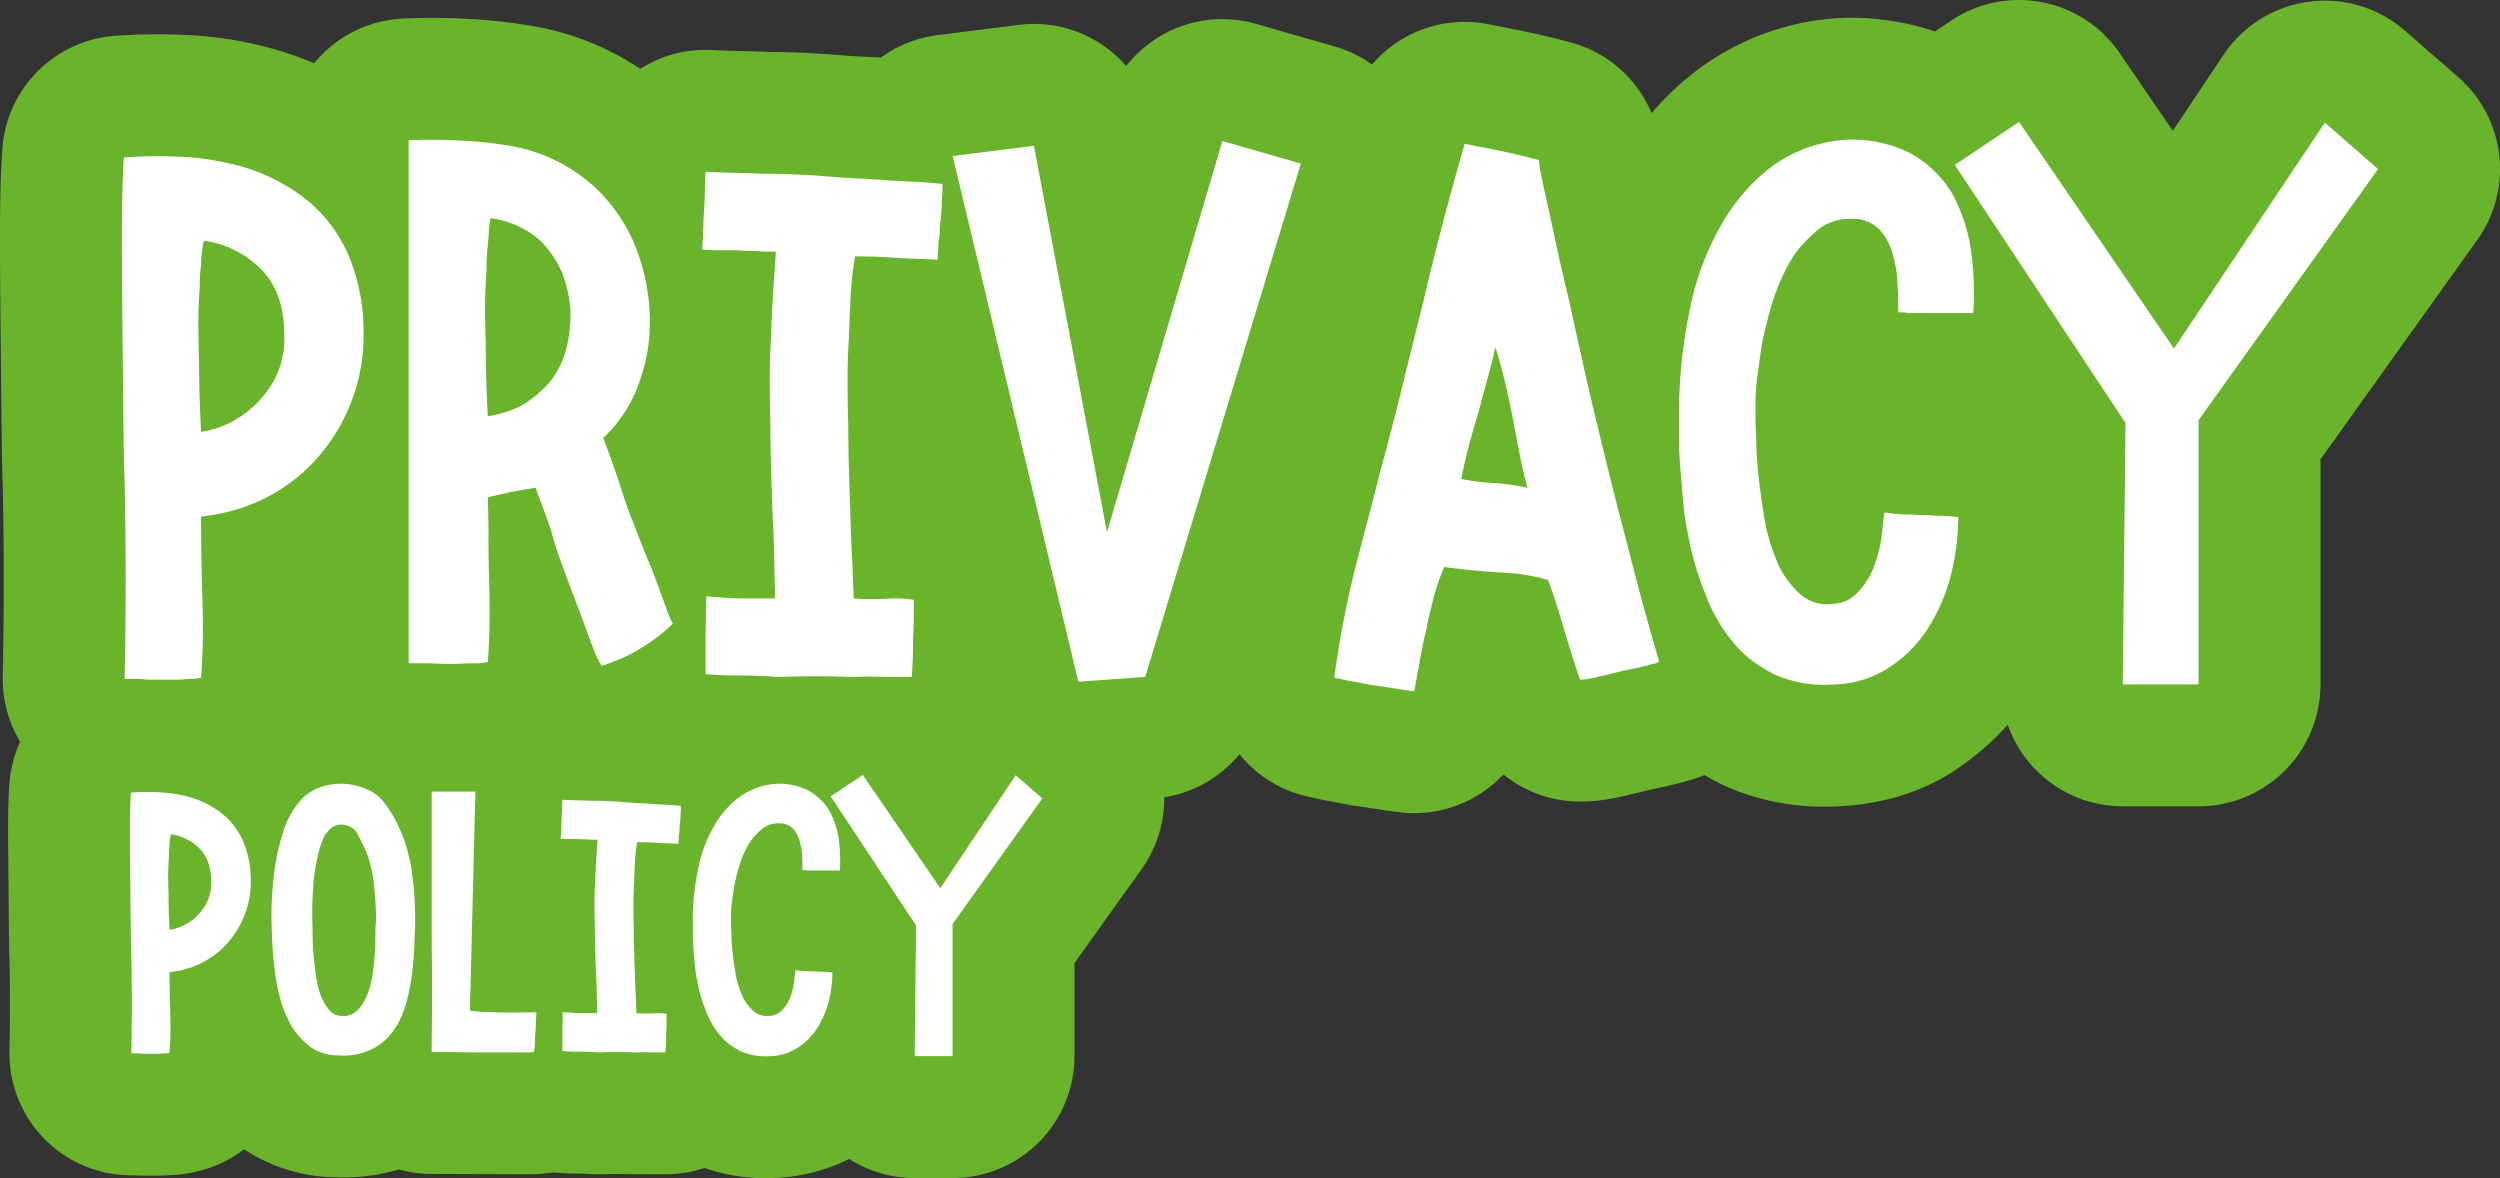
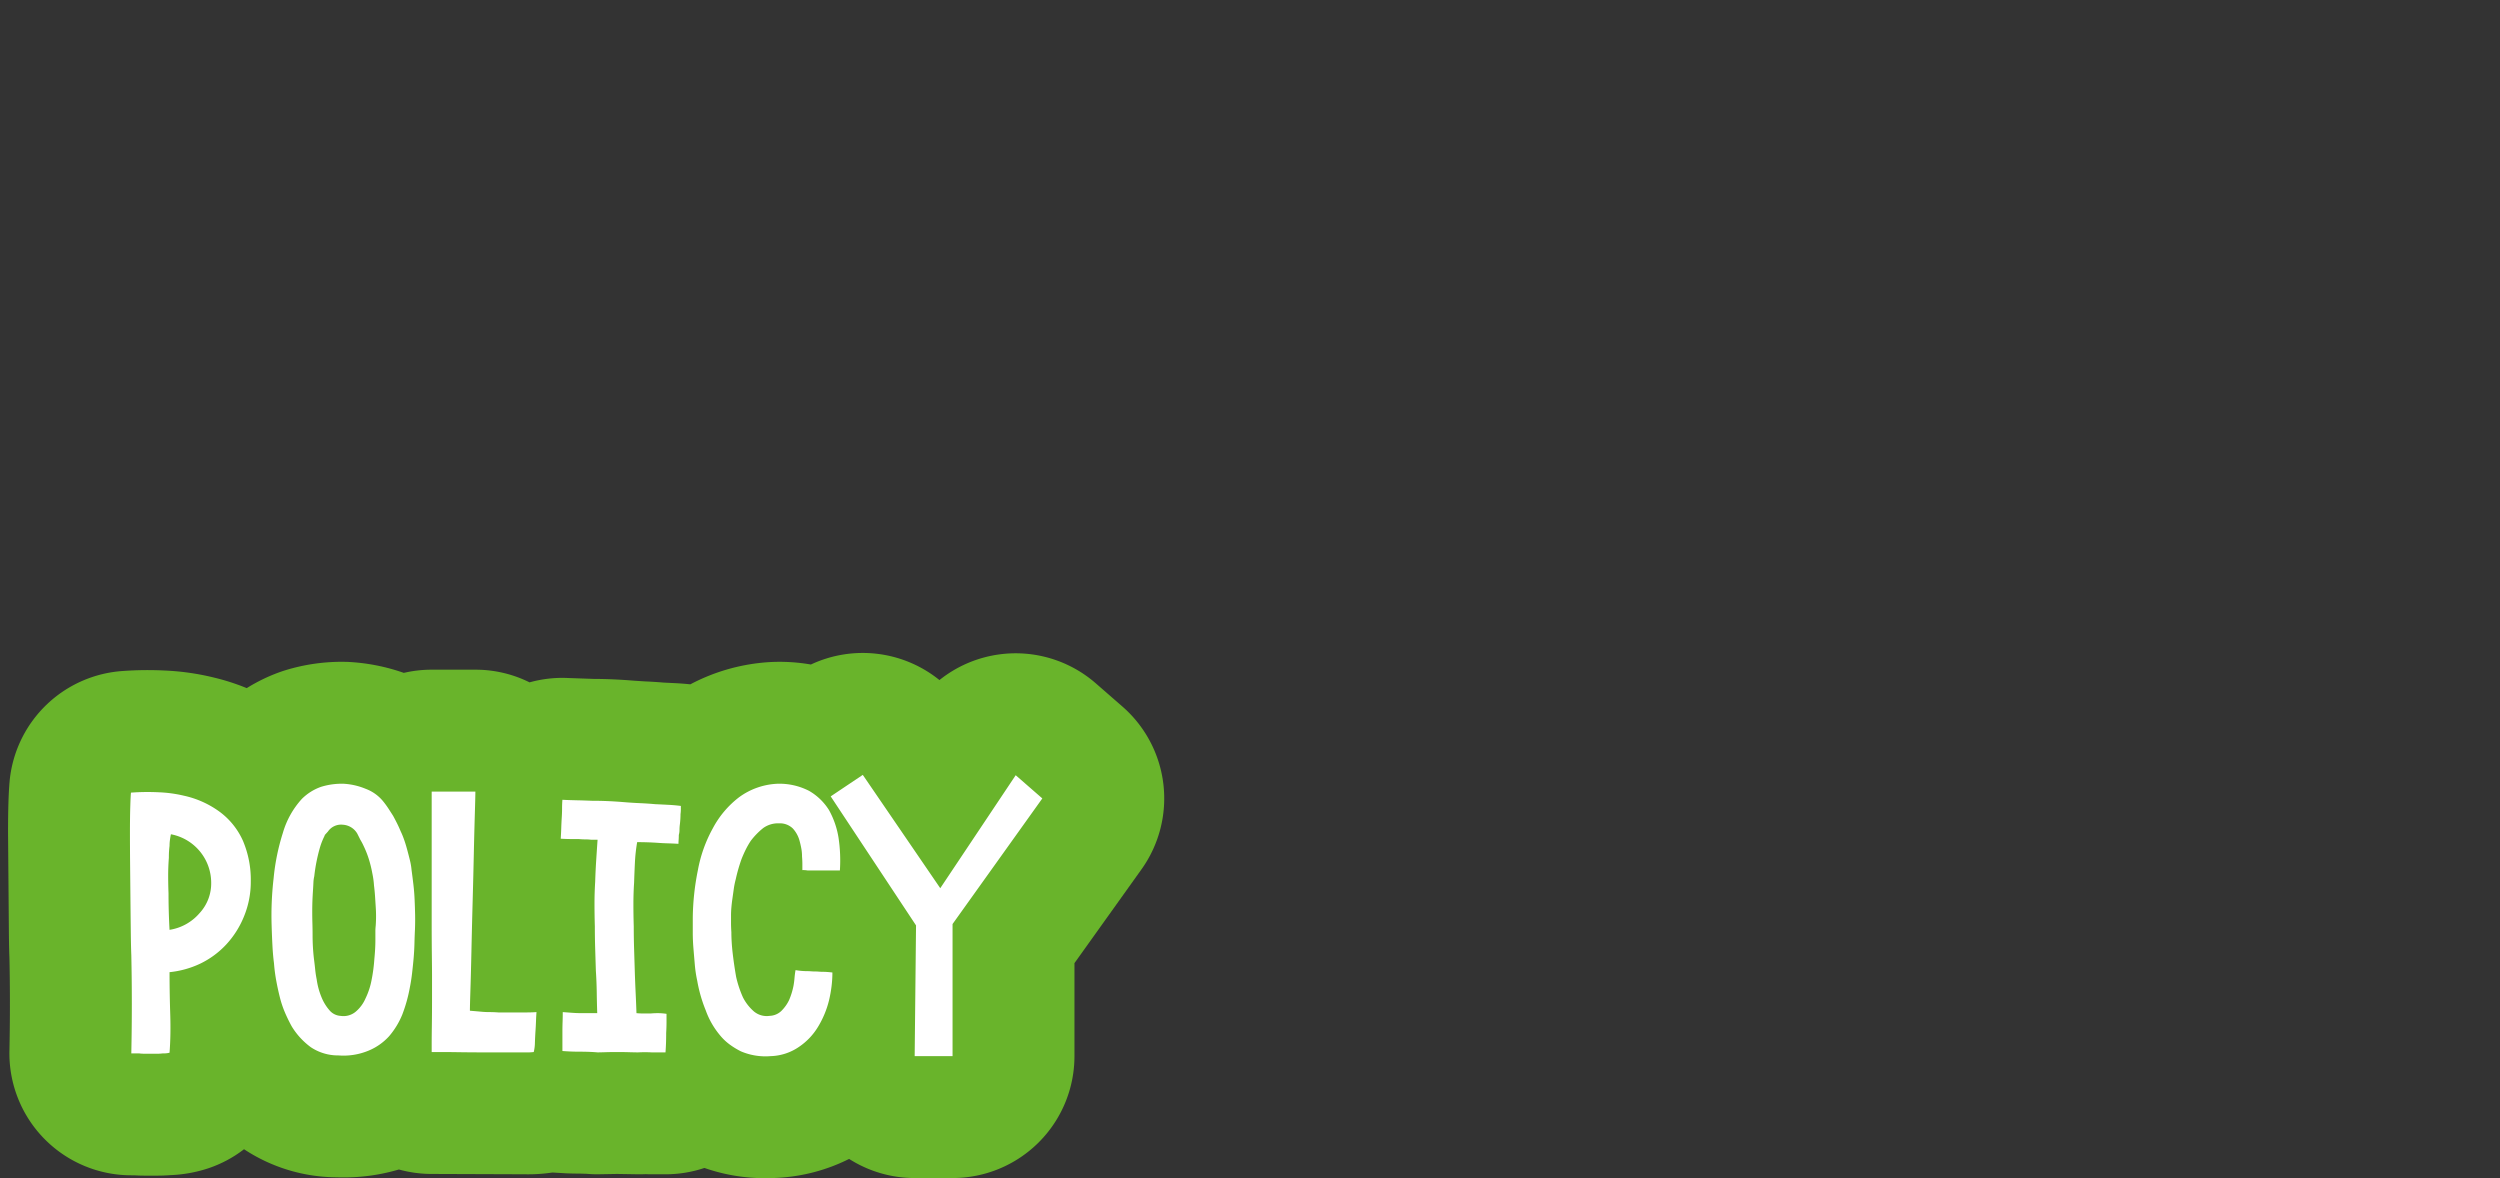
<svg xmlns="http://www.w3.org/2000/svg" width="512.701" height="241.624" viewBox="0 0 512.701 241.624">
  <rect x="0" y="0" width="512.701" height="241.624" fill="#333333" stroke="none" />
  <g transform="translate(-253.7 -386.178)">
    <path d="M130.729,25.8a37.6,37.6,0,0,1-12.567-2.1A24.97,24.97,0,0,1,110.18,25h-2.87q-.595,0-1.189-.028c-.462.026-1.079.028-1.541.028l-4.34-.07L96.25,25q-1.133,0-2.263-.1L92.68,24.86q-1.508,0-2.855-.055l-2.7-.159L87,24.636A34.108,34.108,0,0,1,81.41,25l-19.18-.07a25.019,25.019,0,0,1-6.723-.914,39.846,39.846,0,0,1-11.564,1.63c-.309,0-1.44-.021-1.748-.033a34.773,34.773,0,0,1-18.449-5.751,24.969,24.969,0,0,1-7.368,3.925,28.193,28.193,0,0,1-7.8,1.392q-1.314.1-2.628.1H3.43q-1.149,0-2.234-.07H.63A25,25,0,0,1-24.365-.3q.2-9.758,0-19.118c-.037-.7-.082-2.5-.109-4.823L-24.65-45.08q0-3.606.082-6.171c.085-2.732.235-4.436.321-5.119A25,25,0,0,1-1.31-78.2a71.329,71.329,0,0,1,8.778-.111,51.674,51.674,0,0,1,10,1.417A45.848,45.848,0,0,1,24.3-74.7a35.31,35.31,0,0,1,6.7-3.258q.641-.233,1.294-.431A39.463,39.463,0,0,1,43.75-80.1c.252,0,.925.01,1.177.018a40.508,40.508,0,0,1,11.587,2.255,25.065,25.065,0,0,1,5.716-.656h8.96a24.892,24.892,0,0,1,11.112,2.6,24.952,24.952,0,0,1,7.986-.888l5.186.18q2.019.008,3.962.093,2.095.091,4.281.273l2.3.147q1.924.084,3.776.241l2.472.122q1.58.085,3.009.235A39.9,39.9,0,0,1,131.6-80.043a37.511,37.511,0,0,1,8.4.5,25.031,25.031,0,0,1,26.362,3.189,25,25,0,0,1,12.328-5.27,25,25,0,0,1,19.732,5.936l5.46,4.76A25,25,0,0,1,207.8-37.544L194.05-18.3V.77a25,25,0,0,1-25,25h-7.77a25,25,0,0,1-13.442-3.921,37.071,37.071,0,0,1-14.6,3.877C132.407,25.776,131.56,25.8,130.729,25.8Z" transform="matrix(1, 0, 0, 1, 280, 602)" fill="#69b42b" />
-     <path d="M265.745,27.942a25.175,25.175,0,0,1-3.126-.2q-2.687-.336-5.29-.756l-3.593-.53q-.8-.107-1.6-.266l-3.552-.674q-2.859-.511-5.309-1.127a24.923,24.923,0,0,1-13.383-8.542,25,25,0,0,1-17.552,9.085l-13.72.98a24.978,24.978,0,0,1-19.385-7.184A24.931,24.931,0,0,1,162.68,25h-5.74q-.595,0-1.189-.028L154.1,24.93l-1.238.031q-.693.038-1.387.038-1.672,0-4.515-.081c-2.675-.079-5.626-.08-8.144,0-1.855.058-3.189.082-4,.082q-1.134,0-2.263-.1c-.629-.057-1.314-.1-2.057-.126q-1.357-.052-2.819-.052-2.488,0-4.709-.09-2.2-.088-4.488-.264a24.91,24.91,0,0,1-10.5-3.225l-.451.162a25,25,0,0,1-20.892-1.882,25.035,25.035,0,0,1-2.99,1.216A34.115,34.115,0,0,1,72.8,22.2c-2.085.1-3.438.14-4.9.14q-2.13,0-4.047-.109L59.5,22.2A24.969,24.969,0,0,1,39.118,11.68,25,25,0,0,1,24.846,23.857a31.687,31.687,0,0,1-9.2,1.54q-1.871.164-3.742.163H6.86q-1.86,0-3.588-.14H1.26A25,25,0,0,1-23.735-.09c.272-13.31.272-26.525,0-39.278-.083-1.778-.163-5.1-.214-9.408L-24.229-76.2Q-24.3-83.752-24.3-90.16q0-6.756.152-11.561c.132-4.226.329-6.864.461-7.92A25,25,0,0,1-.75-131.47a117.733,117.733,0,0,1,14.483-.181,78.378,78.378,0,0,1,15.15,2.117,68.411,68.411,0,0,1,11.234,3.7A24.951,24.951,0,0,1,58.151-135a123.9,123.9,0,0,1,13.947.077,107.728,107.728,0,0,1,13.569,1.575A56.67,56.67,0,0,1,107-124.7a24.893,24.893,0,0,1,14.652-3.864q2.481.124,5.087.186,2.925.07,6.237.2,3.638.01,7.134.163,3.7.161,7.57.483,2.854.238,5.59.357,1.552.067,3.076.163a25,25,0,0,1,11.612-4.61l16.66-2.1a24.986,24.986,0,0,1,22.042,8.453,25.006,25.006,0,0,1,26.62-8.659l16.1,4.62a24.99,24.99,0,0,1,7.693,3.728,25,25,0,0,1,24.249-8.2l3.164.633q2.227.412,4.536.907,2.268.486,4.618,1.053,2.435.588,4.282,1.093A25,25,0,0,1,314.4-115.638a62.426,62.426,0,0,1,9.4-8.838,53.518,53.518,0,0,1,29.423-10.657q.767-.047,1.536-.047a54.54,54.54,0,0,1,17.774,2.81l3.308-2.217A25,25,0,0,1,410.4-127.93l10.9,15.937,10.395-15.568a25,25,0,0,1,17.488-10.9,25,25,0,0,1,19.732,5.936l10.92,9.52a25,25,0,0,1,3.911,33.381l-32.16,45V1.54a25,25,0,0,1-25,25H411.04A25,25,0,0,1,387.448,9.812a54.032,54.032,0,0,1-9.608,8.482c-6.543,4.766-14.9,7.632-24.383,8.2-1.173.072-2.357.108-3.52.108a49.521,49.521,0,0,1-20.366-4.2q-.49-.219-.971-.46-1.7-.851-3.337-1.808a36.9,36.9,0,0,1-4.759,1.531l-1.96.49q-1.848.462-3.7.808l-5.4,1.292c-1.578.394-3.01.679-4.292.876a35.58,35.58,0,0,1-5.411.431,24.98,24.98,0,0,1-15.733-5.571A25,25,0,0,1,265.745,27.942Z" transform="matrix(1, 0, 0, 1, 278, 525)" fill="#69b42b" />
-     <path d="M16.94-32.9q0,4.2.07,8.47t.21,8.61q.14,4.34.07,8.33T16.94.14a9.825,9.825,0,0,1-2.8.28A18.043,18.043,0,0,1,11.9.56H6.86A19.209,19.209,0,0,1,4.48.42H1.26q.42-20.58,0-40.32-.14-3.22-.21-9.17T.91-62.02q-.07-7-.14-14.42T.7-90.16q0-6.3.14-10.78t.28-5.6a92.75,92.75,0,0,1,11.41-.14,53.25,53.25,0,0,1,10.29,1.4,38.8,38.8,0,0,1,14.84,6.72A30.045,30.045,0,0,1,47.04-86.8a40.812,40.812,0,0,1,3.22,16.66,37.113,37.113,0,0,1-2.8,14.42,37.71,37.71,0,0,1-7.28,11.48A35.692,35.692,0,0,1,29.54-36.4,38.31,38.31,0,0,1,16.94-32.9Zm.56-56.56q-.28,1.4-.42,2.52a18.043,18.043,0,0,0-.14,2.24q-.14,1.12-.21,2.24t-.07,2.66q-.28,3.64-.28,7.28t.14,7.28q0,7.28.42,14.98a20.323,20.323,0,0,0,12.32-6.86,17.948,17.948,0,0,0,4.76-12.6q0-9.1-4.76-13.86A20.259,20.259,0,0,0,17.5-89.46ZM99.4-49q.98,2.52,1.82,4.9t1.54,4.48q.7,2.24,1.4,4.27t1.54,3.99q1.54,4.2,3.08,7.84.42.98,1.05,2.66t1.33,3.57q.7,1.89,1.33,3.64a17.965,17.965,0,0,0,1.19,2.73,34.787,34.787,0,0,1-6.58,5.04,25.189,25.189,0,0,1-3.99,2.1q-2.03.84-3.99,1.54a13.273,13.273,0,0,1-1.4-2.73q-.7-1.75-1.4-3.64t-1.33-3.64q-.63-1.75-1.05-2.73-.7-1.96-1.4-3.78t-1.4-3.78a77.427,77.427,0,0,1-2.52-7.84q-.7-1.96-1.47-4.06t-1.61-4.34q-2.8.42-5.04.84-1.12.28-2.38.56t-2.38.56q.14,4.2.14,8.54t.14,8.82q.14,4.48.07,8.61t-.35,7.77a10.533,10.533,0,0,1-2.94.28q-1.12,0-2.31.07t-2.59.07q-1.4,0-2.66-.07T62.86-2.8H59.5V-110.04a99.042,99.042,0,0,1,11.13.07,84.025,84.025,0,0,1,10.43,1.19,34.329,34.329,0,0,1,16.38,8.12,34.313,34.313,0,0,1,8.26,11.62,41.737,41.737,0,0,1,3.22,14.14,35.888,35.888,0,0,1-1.96,14A28.24,28.24,0,0,1,99.4-49ZM86.66-89.32A19,19,0,0,0,76.3-94.08a19.015,19.015,0,0,0-.35,2.73q-.07,1.33-.21,2.73t-.21,2.73q-.07,1.33-.07,2.87-.28,3.64-.28,7.28t.14,7.28q0,7.28.42,14.98a21.554,21.554,0,0,0,7.28-2.38,27.067,27.067,0,0,0,2.8-2.03A22.19,22.19,0,0,0,88.2-60.2a17.923,17.923,0,0,0,3.64-7.14,28.668,28.668,0,0,0,.84-7.98A27.558,27.558,0,0,0,91-82.88,22.242,22.242,0,0,0,86.66-89.32Zm82.32-11.76v1.47a15.657,15.657,0,0,1-.14,1.89q0,.98-.07,2.1t-.21,2.24a17.5,17.5,0,0,0-.14,2.17,7.353,7.353,0,0,1-.28,2.03q0,1.12-.07,2.03T168-85.54q-2.24-.14-4.41-.21t-4.27-.21q-2.1-.14-3.99-.21t-4.27-.07a68.613,68.613,0,0,0-.91,8.12q-.21,4.06-.35,8.54-.28,4.34-.28,8.82t.14,9.1q0,4.48.14,9.1t.28,9.1q.14,4.48.35,8.89t.35,8.47q1.54.14,2.87.14h2.87q1.54-.14,3.08-.14a25.029,25.029,0,0,1,3.5.28v3.5q0,1.96-.14,4.34,0,2.24-.07,4.2T162.68,0h-5.74a53.191,53.191,0,0,0-5.46,0q-1.4,0-3.78-.07t-4.9-.07q-2.52,0-4.76.07T134.82,0q-1.54-.14-3.36-.21t-3.78-.07q-1.96,0-3.71-.07T120.4-.56V-8.4q0-2.1.07-4.13t.07-3.99q1.96.14,3.78.28t3.5.14h6.86q-.14-4.06-.21-8.47t-.35-8.89q-.14-4.48-.28-9.1t-.14-9.1q-.14-4.76-.14-9.31t.28-9.03q.14-4.48.42-8.82t.56-8.4h-2.66a19.21,19.21,0,0,0-2.38-.14q-1.26,0-2.8-.14h-3.01q-1.89,0-4.27-.14.14-2.1.21-4.27t.21-4.27q.14-2.1.14-3.92t.14-3.5q2.8.14,5.74.21t6.3.21q3.36,0,6.58.14t6.58.42q3.36.28,6.58.42t6.3.42q3.08.14,5.67.28T168.98-101.08Zm18.76-7.84,14.98,79.24,23.66-80.22,16.1,4.62L210.56,0,196.84.98l-25.76-107.8Zm103.6,2.94a9.816,9.816,0,0,0,.07,1.05q.07.63.21,1.33l.28,1.4q1.4,6.3,2.73,12.53t2.87,12.53q1.4,6.44,2.8,12.74t2.94,12.6q1.54,6.44,3.08,12.6t3.22,12.46q1.54,6.16,3.15,12.04t3.29,11.62a11.961,11.961,0,0,1-1.54.49l-1.96.49q-1.12.28-2.24.49T308-1.12q-1.12.28-2.31.56T303.38,0q-1.12.28-2.03.42a10.732,10.732,0,0,1-1.61.14q-.84-2.38-1.61-4.83T296.66-9.1q-.7-2.38-1.54-5.11t-1.96-5.67a39.683,39.683,0,0,0-9.8-1.54q-2.52-.14-5.39-.42t-6.09-.7a44.52,44.52,0,0,0-2.1,6.02l-.84,3.36q-.42,1.68-.7,3.36-.42,1.68-.77,3.36t-.63,3.36L266.28,0q-.28,1.54-.56,2.94-2.24-.28-4.41-.63t-4.27-.63q-2.1-.42-4.06-.77T249.34.14a203.638,203.638,0,0,1,4.2-22.12q1.26-4.9,2.59-9.94T258.72-42q2.38-8.68,4.48-17.22t4.2-16.94q1.96-8.4,4.13-16.66t4.55-16.52q1.96.42,3.85.77t3.85.77q1.96.42,3.99.91T291.34-105.98ZM275.38-40.6a41.336,41.336,0,0,0,6.72.84,46.609,46.609,0,0,1,6.86.98q-.98-3.64-1.68-7.28l-1.4-7.28q-.7-3.64-1.54-7.14t-1.96-7.14q-.84,3.64-1.75,6.93t-1.75,6.51q-.98,3.22-1.89,6.58T275.38-40.6Zm97.86-34.02h-6.16a10.267,10.267,0,0,0-2.1-.14v-2.52q0-1.4-.14-3.08a17.975,17.975,0,0,0-.28-3.22q-.28-1.54-.7-3.08a12.118,12.118,0,0,0-2.8-5.18,7.568,7.568,0,0,0-5.6-2.1,10.415,10.415,0,0,0-6.58,1.96,29.471,29.471,0,0,0-5.04,5.18,32.525,32.525,0,0,0-2.03,3.5q-.91,1.82-1.75,3.92a66.407,66.407,0,0,0-2.38,8.26,34.132,34.132,0,0,0-.84,4.13q-.28,2.03-.56,3.99t-.42,3.64q-.14,1.68-.14,3.08v3.15q0,1.75.14,3.85,0,1.96.14,4.2t.42,4.62q.28,2.38.63,4.76t.77,4.76a44.385,44.385,0,0,0,2.8,8.4,19.192,19.192,0,0,0,4.48,5.74,8.171,8.171,0,0,0,6.44,1.82,7.306,7.306,0,0,0,4.76-1.96,15.972,15.972,0,0,0,3.22-4.48,29.153,29.153,0,0,0,1.82-5.88q.28-1.54.42-3.22t.42-3.22a27.592,27.592,0,0,0,4.48.42q.98,0,1.89.07t1.75.07q.7,0,1.54.07t1.68.07q.84,0,1.75.07t2.03.21a46.806,46.806,0,0,1-.35,5.67,52.537,52.537,0,0,1-1.05,5.81,38.554,38.554,0,0,1-4.48,10.78,26.313,26.313,0,0,1-7.84,8.26,21.516,21.516,0,0,1-11.62,3.78A25.618,25.618,0,0,1,339.78-.42a31.471,31.471,0,0,1-4.69-2.87,22.155,22.155,0,0,1-3.99-3.85,33.366,33.366,0,0,1-5.74-10.08,58.771,58.771,0,0,1-3.5-12.18,50.954,50.954,0,0,1-.98-6.51q-.28-3.29-.56-6.65t-.28-6.51V-55.3a103.516,103.516,0,0,1,2.1-19.46,56.354,56.354,0,0,1,6.16-17.22,39.077,39.077,0,0,1,10.64-12.6,28.679,28.679,0,0,1,15.82-5.6,26.586,26.586,0,0,1,13.02,2.94,23.379,23.379,0,0,1,8.12,7.84,34.638,34.638,0,0,1,3.92,11.34,62.677,62.677,0,0,1,.56,13.44Zm48.3,7.28,30.94-46.34,10.92,9.52L426.58-52.64V1.54H411.04l.56-53.62L376.6-105l13.16-8.82Z" transform="matrix(1, 0, 0, 1, 278, 525)" fill="#fff" />
-     <path d="M8.47-16.45q0,2.1.035,4.235T8.61-7.91q.07,2.17.035,4.165T8.47.07a4.912,4.912,0,0,1-1.4.14A9.021,9.021,0,0,1,5.95.28H3.43A9.6,9.6,0,0,1,2.24.21H.63q.21-10.29,0-20.16Q.56-21.56.525-24.535T.455-31.01q-.035-3.5-.07-7.21T.35-45.08q0-3.15.07-5.39t.14-2.8a46.375,46.375,0,0,1,5.705-.07,26.625,26.625,0,0,1,5.145.7,19.4,19.4,0,0,1,7.42,3.36,15.022,15.022,0,0,1,4.69,5.88,20.406,20.406,0,0,1,1.61,8.33,18.556,18.556,0,0,1-1.4,7.21,18.855,18.855,0,0,1-3.64,5.74,17.846,17.846,0,0,1-5.32,3.92A19.155,19.155,0,0,1,8.47-16.45Zm.28-28.28q-.14.7-.21,1.26a9.021,9.021,0,0,0-.07,1.12q-.07.56-.105,1.12T8.33-39.9q-.14,1.82-.14,3.64t.07,3.64q0,3.64.21,7.49a10.162,10.162,0,0,0,6.16-3.43,8.974,8.974,0,0,0,2.38-6.3q0-4.55-2.38-6.93A10.13,10.13,0,0,0,8.75-44.73ZM58.73-31.29q.07,1.54.1,3.045T58.8-25.2q-.07,1.4-.105,2.87t-.175,3.08q-.14,1.54-.315,3.045t-.455,2.9a30.773,30.773,0,0,1-1.54,5.53,16.161,16.161,0,0,1-2.73,4.48,11.7,11.7,0,0,1-4.2,2.94,13.351,13.351,0,0,1-6.16.98,10.052,10.052,0,0,1-5.67-1.68,14.885,14.885,0,0,1-3.92-4.27q-.77-1.4-1.4-2.87a20.777,20.777,0,0,1-1.05-3.15q-.42-1.68-.735-3.4a33.989,33.989,0,0,1-.455-3.535q-.21-1.61-.315-3.57T29.4-26.18a66.256,66.256,0,0,1,.42-9.59,44.417,44.417,0,0,1,1.89-9.24,17.576,17.576,0,0,1,3.92-7,10.558,10.558,0,0,1,3.92-2.45,14.342,14.342,0,0,1,4.62-.63,13.77,13.77,0,0,1,4.55,1.05,8.381,8.381,0,0,1,3.64,2.66q.56.7,1.015,1.4t.945,1.47q.42.77.805,1.54t.735,1.61a15.622,15.622,0,0,1,.63,1.505q.35.945.665,2.1t.6,2.31a13.168,13.168,0,0,1,.35,2.065q.21,1.54.385,3.045T58.73-31.29Zm-7.98,5.32a27.44,27.44,0,0,0,0-3.92q-.07-1.12-.14-2.17t-.21-2.17a17.153,17.153,0,0,0-.35-2.52,24.732,24.732,0,0,0-.63-2.625,19.513,19.513,0,0,0-1.12-2.9,11.516,11.516,0,0,0-.7-1.33l-.63-1.26a3.674,3.674,0,0,0-2.94-1.82,3.263,3.263,0,0,0-3.08,1.4l-.7.77h.07a14.026,14.026,0,0,0-.98,2.415,35.21,35.21,0,0,0-1.19,5.985,6.823,6.823,0,0,0-.175,1.33q-.035.77-.1,1.75t-.105,2.03q-.035,1.05-.035,2.17,0,1.19.035,2.38t.035,2.45q0,1.19.07,2.415t.21,2.415q.14,1.05.245,2.1t.315,2.1a14.906,14.906,0,0,0,.98,3.64,9.409,9.409,0,0,0,1.61,2.66,3.221,3.221,0,0,0,2.31,1.19,3.906,3.906,0,0,0,3.08-.84,7.352,7.352,0,0,0,2.03-2.73,14.92,14.92,0,0,0,1.26-3.85q.21-1.05.35-2.135t.21-2.135q.21-2.1.21-3.92v-1.61A10.234,10.234,0,0,1,50.75-25.97ZM71.19-53.48q0,.91-.105,4.375t-.21,8.155q-.1,4.69-.245,10.01t-.245,10.01q-.1,4.69-.21,8.085T70.07-8.54q.91.07,2.45.21.77.07,1.61.07t1.75.07h5.845q1.015,0,2-.07-.07.91-.105,1.925T83.51-4.27Q83.44-3.15,83.4-2A8.429,8.429,0,0,1,83.16-.07,10.694,10.694,0,0,1,81.41,0H72.73q-2.59,0-4.865-.035T64.015-.07H62.23V-1.54q0-1.61.035-4.025T62.3-10.71v-4.97q0-1.26-.035-4.27t-.035-6.93v-26.6h8.96Zm42.14,2.94v.735a7.829,7.829,0,0,1-.07.945q0,.49-.035,1.05t-.105,1.12a8.748,8.748,0,0,0-.07,1.085,3.677,3.677,0,0,1-.14,1.015q0,.56-.035,1.015t-.035.805q-1.12-.07-2.205-.1T108.5-42.98q-1.05-.07-1.995-.1t-2.135-.035a34.306,34.306,0,0,0-.455,4.06q-.1,2.03-.175,4.27-.14,2.17-.14,4.41t.07,4.55q0,2.24.07,4.55t.14,4.55q.07,2.24.175,4.445t.175,4.235q.77.07,1.435.07H107.1q.77-.07,1.54-.07a12.514,12.514,0,0,1,1.75.14v1.75q0,.98-.07,2.17,0,1.12-.035,2.1T110.18,0h-2.87a26.6,26.6,0,0,0-2.73,0q-.7,0-1.89-.035T100.24-.07q-1.26,0-2.38.035T96.25,0q-.77-.07-1.68-.105T92.68-.14q-.98,0-1.855-.035T89.04-.28V-4.2q0-1.05.035-2.065T89.11-8.26q.98.07,1.89.14t1.75.07h3.43q-.07-2.03-.1-4.235T95.9-16.73q-.07-2.24-.14-4.55t-.07-4.55q-.07-2.38-.07-4.655T95.76-35q.07-2.24.21-4.41t.28-4.2H94.92a9.605,9.605,0,0,0-1.19-.07q-.63,0-1.4-.07h-1.5q-.945,0-2.135-.07.07-1.05.105-2.135t.1-2.135q.07-1.05.07-1.96t.07-1.75q1.4.07,2.87.1t3.15.1q1.68,0,3.29.07t3.29.21q1.68.14,3.29.21t3.15.21q1.54.07,2.835.14T113.33-50.54Zm29.05,13.23H139.3a5.133,5.133,0,0,0-1.05-.07v-1.26q0-.7-.07-1.54a8.987,8.987,0,0,0-.14-1.61q-.14-.77-.35-1.54a6.059,6.059,0,0,0-1.4-2.59,3.784,3.784,0,0,0-2.8-1.05,5.207,5.207,0,0,0-3.29.98,14.735,14.735,0,0,0-2.52,2.59,16.263,16.263,0,0,0-1.015,1.75q-.455.91-.875,1.96a33.2,33.2,0,0,0-1.19,4.13,17.063,17.063,0,0,0-.42,2.065q-.14,1.015-.28,1.995t-.21,1.82q-.07.84-.07,1.54v1.575q0,.875.07,1.925,0,.98.07,2.1t.21,2.31q.14,1.19.315,2.38t.385,2.38a22.191,22.191,0,0,0,1.4,4.2,9.6,9.6,0,0,0,2.24,2.87,4.085,4.085,0,0,0,3.22.91,3.653,3.653,0,0,0,2.38-.98,7.986,7.986,0,0,0,1.61-2.24,14.577,14.577,0,0,0,.91-2.94q.14-.77.21-1.61t.21-1.61a13.8,13.8,0,0,0,2.24.21q.49,0,.945.035t.875.035q.35,0,.77.035t.84.035q.42,0,.875.035t1.015.1a23.4,23.4,0,0,1-.175,2.835,26.268,26.268,0,0,1-.525,2.905,19.277,19.277,0,0,1-2.24,5.39,13.156,13.156,0,0,1-3.92,4.13A10.758,10.758,0,0,1,131.74.77a12.809,12.809,0,0,1-6.09-.98,15.734,15.734,0,0,1-2.345-1.435,11.077,11.077,0,0,1-2-1.925,16.683,16.683,0,0,1-2.87-5.04,29.386,29.386,0,0,1-1.75-6.09,25.475,25.475,0,0,1-.49-3.255q-.14-1.645-.28-3.325t-.14-3.255V-27.65a51.758,51.758,0,0,1,1.05-9.73,28.177,28.177,0,0,1,3.08-8.61,19.539,19.539,0,0,1,5.32-6.3,14.34,14.34,0,0,1,7.91-2.8,13.293,13.293,0,0,1,6.51,1.47,11.689,11.689,0,0,1,4.06,3.92,17.319,17.319,0,0,1,1.96,5.67,31.338,31.338,0,0,1,.28,6.72Zm24.15,3.64L182-56.84l5.46,4.76L169.05-26.32V.77h-7.77l.28-26.81L144.06-52.5l6.58-4.41Z" transform="matrix(1, 0, 0, 1, 280, 602)" fill="#fff" />
+     <path d="M8.47-16.45q0,2.1.035,4.235T8.61-7.91q.07,2.17.035,4.165T8.47.07a4.912,4.912,0,0,1-1.4.14A9.021,9.021,0,0,1,5.95.28H3.43A9.6,9.6,0,0,1,2.24.21H.63q.21-10.29,0-20.16Q.56-21.56.525-24.535T.455-31.01q-.035-3.5-.07-7.21T.35-45.08q0-3.15.07-5.39t.14-2.8a46.375,46.375,0,0,1,5.705-.07,26.625,26.625,0,0,1,5.145.7,19.4,19.4,0,0,1,7.42,3.36,15.022,15.022,0,0,1,4.69,5.88,20.406,20.406,0,0,1,1.61,8.33,18.556,18.556,0,0,1-1.4,7.21,18.855,18.855,0,0,1-3.64,5.74,17.846,17.846,0,0,1-5.32,3.92A19.155,19.155,0,0,1,8.47-16.45Zm.28-28.28q-.14.7-.21,1.26a9.021,9.021,0,0,0-.07,1.12q-.07.56-.105,1.12T8.33-39.9q-.14,1.82-.14,3.64t.07,3.64q0,3.64.21,7.49a10.162,10.162,0,0,0,6.16-3.43,8.974,8.974,0,0,0,2.38-6.3A10.13,10.13,0,0,0,8.75-44.73ZM58.73-31.29q.07,1.54.1,3.045T58.8-25.2q-.07,1.4-.105,2.87t-.175,3.08q-.14,1.54-.315,3.045t-.455,2.9a30.773,30.773,0,0,1-1.54,5.53,16.161,16.161,0,0,1-2.73,4.48,11.7,11.7,0,0,1-4.2,2.94,13.351,13.351,0,0,1-6.16.98,10.052,10.052,0,0,1-5.67-1.68,14.885,14.885,0,0,1-3.92-4.27q-.77-1.4-1.4-2.87a20.777,20.777,0,0,1-1.05-3.15q-.42-1.68-.735-3.4a33.989,33.989,0,0,1-.455-3.535q-.21-1.61-.315-3.57T29.4-26.18a66.256,66.256,0,0,1,.42-9.59,44.417,44.417,0,0,1,1.89-9.24,17.576,17.576,0,0,1,3.92-7,10.558,10.558,0,0,1,3.92-2.45,14.342,14.342,0,0,1,4.62-.63,13.77,13.77,0,0,1,4.55,1.05,8.381,8.381,0,0,1,3.64,2.66q.56.7,1.015,1.4t.945,1.47q.42.77.805,1.54t.735,1.61a15.622,15.622,0,0,1,.63,1.505q.35.945.665,2.1t.6,2.31a13.168,13.168,0,0,1,.35,2.065q.21,1.54.385,3.045T58.73-31.29Zm-7.98,5.32a27.44,27.44,0,0,0,0-3.92q-.07-1.12-.14-2.17t-.21-2.17a17.153,17.153,0,0,0-.35-2.52,24.732,24.732,0,0,0-.63-2.625,19.513,19.513,0,0,0-1.12-2.9,11.516,11.516,0,0,0-.7-1.33l-.63-1.26a3.674,3.674,0,0,0-2.94-1.82,3.263,3.263,0,0,0-3.08,1.4l-.7.77h.07a14.026,14.026,0,0,0-.98,2.415,35.21,35.21,0,0,0-1.19,5.985,6.823,6.823,0,0,0-.175,1.33q-.035.77-.1,1.75t-.105,2.03q-.035,1.05-.035,2.17,0,1.19.035,2.38t.035,2.45q0,1.19.07,2.415t.21,2.415q.14,1.05.245,2.1t.315,2.1a14.906,14.906,0,0,0,.98,3.64,9.409,9.409,0,0,0,1.61,2.66,3.221,3.221,0,0,0,2.31,1.19,3.906,3.906,0,0,0,3.08-.84,7.352,7.352,0,0,0,2.03-2.73,14.92,14.92,0,0,0,1.26-3.85q.21-1.05.35-2.135t.21-2.135q.21-2.1.21-3.92v-1.61A10.234,10.234,0,0,1,50.75-25.97ZM71.19-53.48q0,.91-.105,4.375t-.21,8.155q-.1,4.69-.245,10.01t-.245,10.01q-.1,4.69-.21,8.085T70.07-8.54q.91.07,2.45.21.77.07,1.61.07t1.75.07h5.845q1.015,0,2-.07-.07.91-.105,1.925T83.51-4.27Q83.44-3.15,83.4-2A8.429,8.429,0,0,1,83.16-.07,10.694,10.694,0,0,1,81.41,0H72.73q-2.59,0-4.865-.035T64.015-.07H62.23V-1.54q0-1.61.035-4.025T62.3-10.71v-4.97q0-1.26-.035-4.27t-.035-6.93v-26.6h8.96Zm42.14,2.94v.735a7.829,7.829,0,0,1-.07.945q0,.49-.035,1.05t-.105,1.12a8.748,8.748,0,0,0-.07,1.085,3.677,3.677,0,0,1-.14,1.015q0,.56-.035,1.015t-.035.805q-1.12-.07-2.205-.1T108.5-42.98q-1.05-.07-1.995-.1t-2.135-.035a34.306,34.306,0,0,0-.455,4.06q-.1,2.03-.175,4.27-.14,2.17-.14,4.41t.07,4.55q0,2.24.07,4.55t.14,4.55q.07,2.24.175,4.445t.175,4.235q.77.07,1.435.07H107.1q.77-.07,1.54-.07a12.514,12.514,0,0,1,1.75.14v1.75q0,.98-.07,2.17,0,1.12-.035,2.1T110.18,0h-2.87a26.6,26.6,0,0,0-2.73,0q-.7,0-1.89-.035T100.24-.07q-1.26,0-2.38.035T96.25,0q-.77-.07-1.68-.105T92.68-.14q-.98,0-1.855-.035T89.04-.28V-4.2q0-1.05.035-2.065T89.11-8.26q.98.07,1.89.14t1.75.07h3.43q-.07-2.03-.1-4.235T95.9-16.73q-.07-2.24-.14-4.55t-.07-4.55q-.07-2.38-.07-4.655T95.76-35q.07-2.24.21-4.41t.28-4.2H94.92a9.605,9.605,0,0,0-1.19-.07q-.63,0-1.4-.07h-1.5q-.945,0-2.135-.07.07-1.05.105-2.135t.1-2.135q.07-1.05.07-1.96t.07-1.75q1.4.07,2.87.1t3.15.1q1.68,0,3.29.07t3.29.21q1.68.14,3.29.21t3.15.21q1.54.07,2.835.14T113.33-50.54Zm29.05,13.23H139.3a5.133,5.133,0,0,0-1.05-.07v-1.26q0-.7-.07-1.54a8.987,8.987,0,0,0-.14-1.61q-.14-.77-.35-1.54a6.059,6.059,0,0,0-1.4-2.59,3.784,3.784,0,0,0-2.8-1.05,5.207,5.207,0,0,0-3.29.98,14.735,14.735,0,0,0-2.52,2.59,16.263,16.263,0,0,0-1.015,1.75q-.455.91-.875,1.96a33.2,33.2,0,0,0-1.19,4.13,17.063,17.063,0,0,0-.42,2.065q-.14,1.015-.28,1.995t-.21,1.82q-.07.84-.07,1.54v1.575q0,.875.07,1.925,0,.98.07,2.1t.21,2.31q.14,1.19.315,2.38t.385,2.38a22.191,22.191,0,0,0,1.4,4.2,9.6,9.6,0,0,0,2.24,2.87,4.085,4.085,0,0,0,3.22.91,3.653,3.653,0,0,0,2.38-.98,7.986,7.986,0,0,0,1.61-2.24,14.577,14.577,0,0,0,.91-2.94q.14-.77.21-1.61t.21-1.61a13.8,13.8,0,0,0,2.24.21q.49,0,.945.035t.875.035q.35,0,.77.035t.84.035q.42,0,.875.035t1.015.1a23.4,23.4,0,0,1-.175,2.835,26.268,26.268,0,0,1-.525,2.905,19.277,19.277,0,0,1-2.24,5.39,13.156,13.156,0,0,1-3.92,4.13A10.758,10.758,0,0,1,131.74.77a12.809,12.809,0,0,1-6.09-.98,15.734,15.734,0,0,1-2.345-1.435,11.077,11.077,0,0,1-2-1.925,16.683,16.683,0,0,1-2.87-5.04,29.386,29.386,0,0,1-1.75-6.09,25.475,25.475,0,0,1-.49-3.255q-.14-1.645-.28-3.325t-.14-3.255V-27.65a51.758,51.758,0,0,1,1.05-9.73,28.177,28.177,0,0,1,3.08-8.61,19.539,19.539,0,0,1,5.32-6.3,14.34,14.34,0,0,1,7.91-2.8,13.293,13.293,0,0,1,6.51,1.47,11.689,11.689,0,0,1,4.06,3.92,17.319,17.319,0,0,1,1.96,5.67,31.338,31.338,0,0,1,.28,6.72Zm24.15,3.64L182-56.84l5.46,4.76L169.05-26.32V.77h-7.77l.28-26.81L144.06-52.5l6.58-4.41Z" transform="matrix(1, 0, 0, 1, 280, 602)" fill="#fff" />
  </g>
</svg>